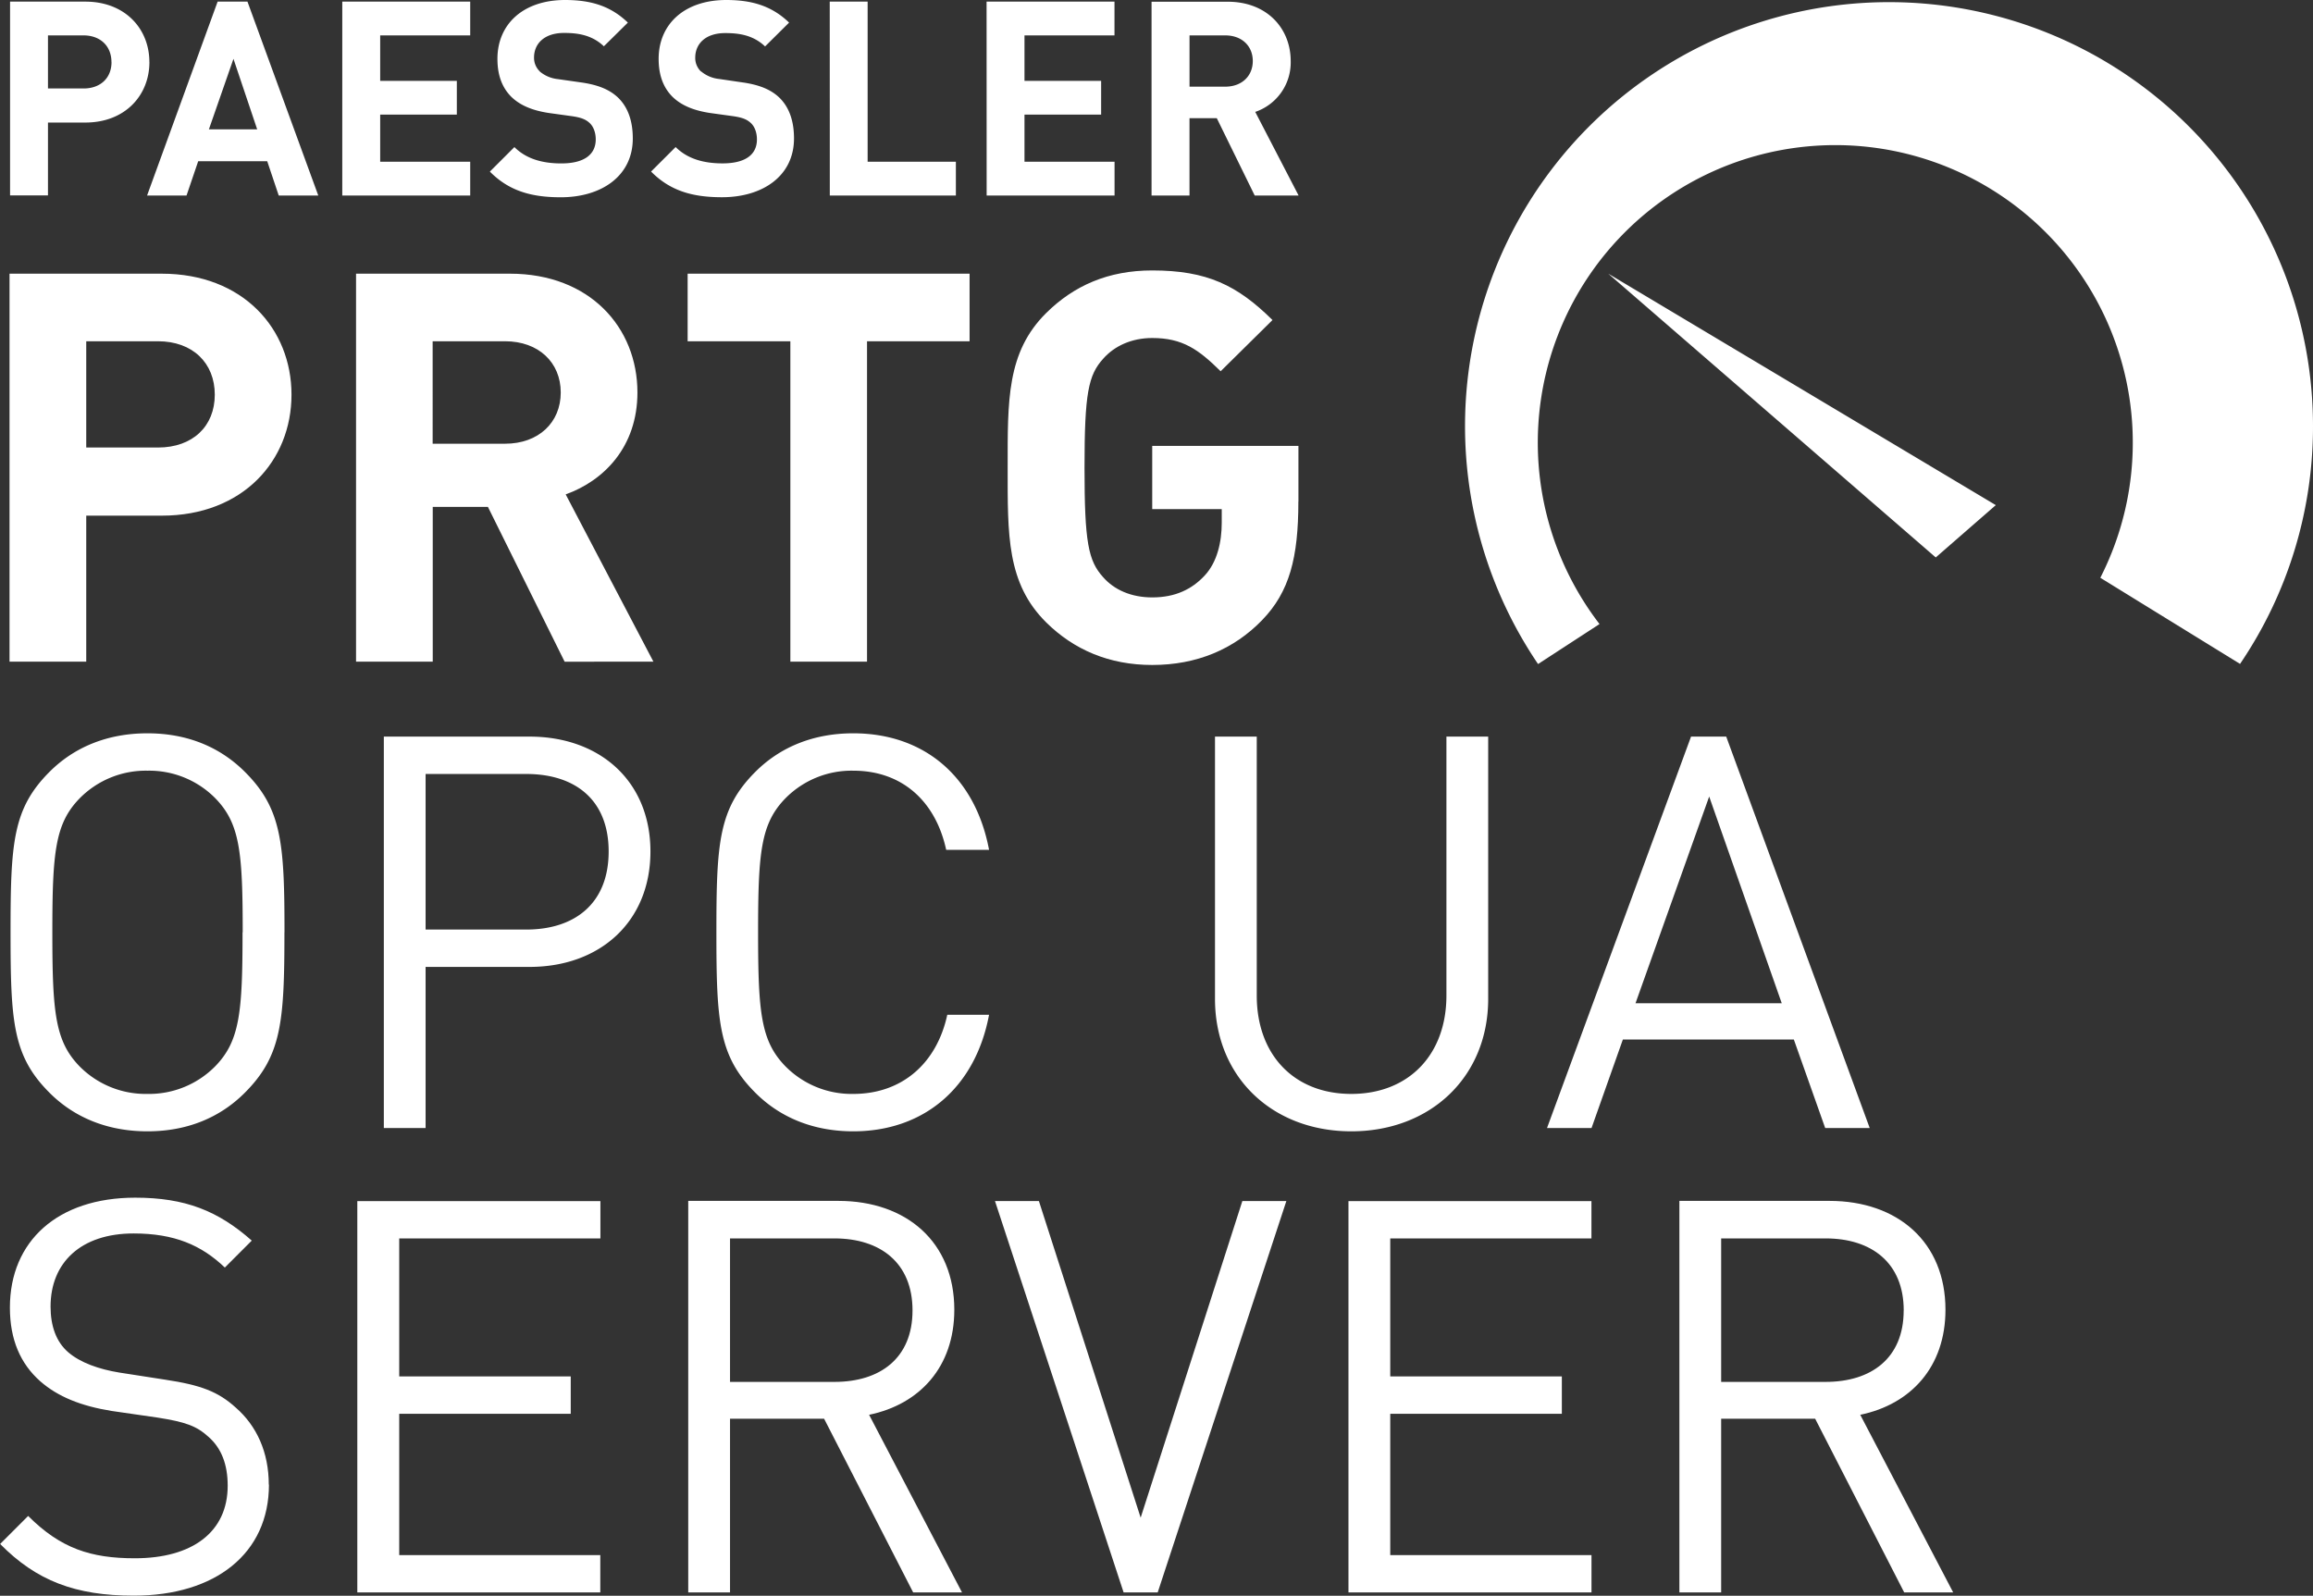
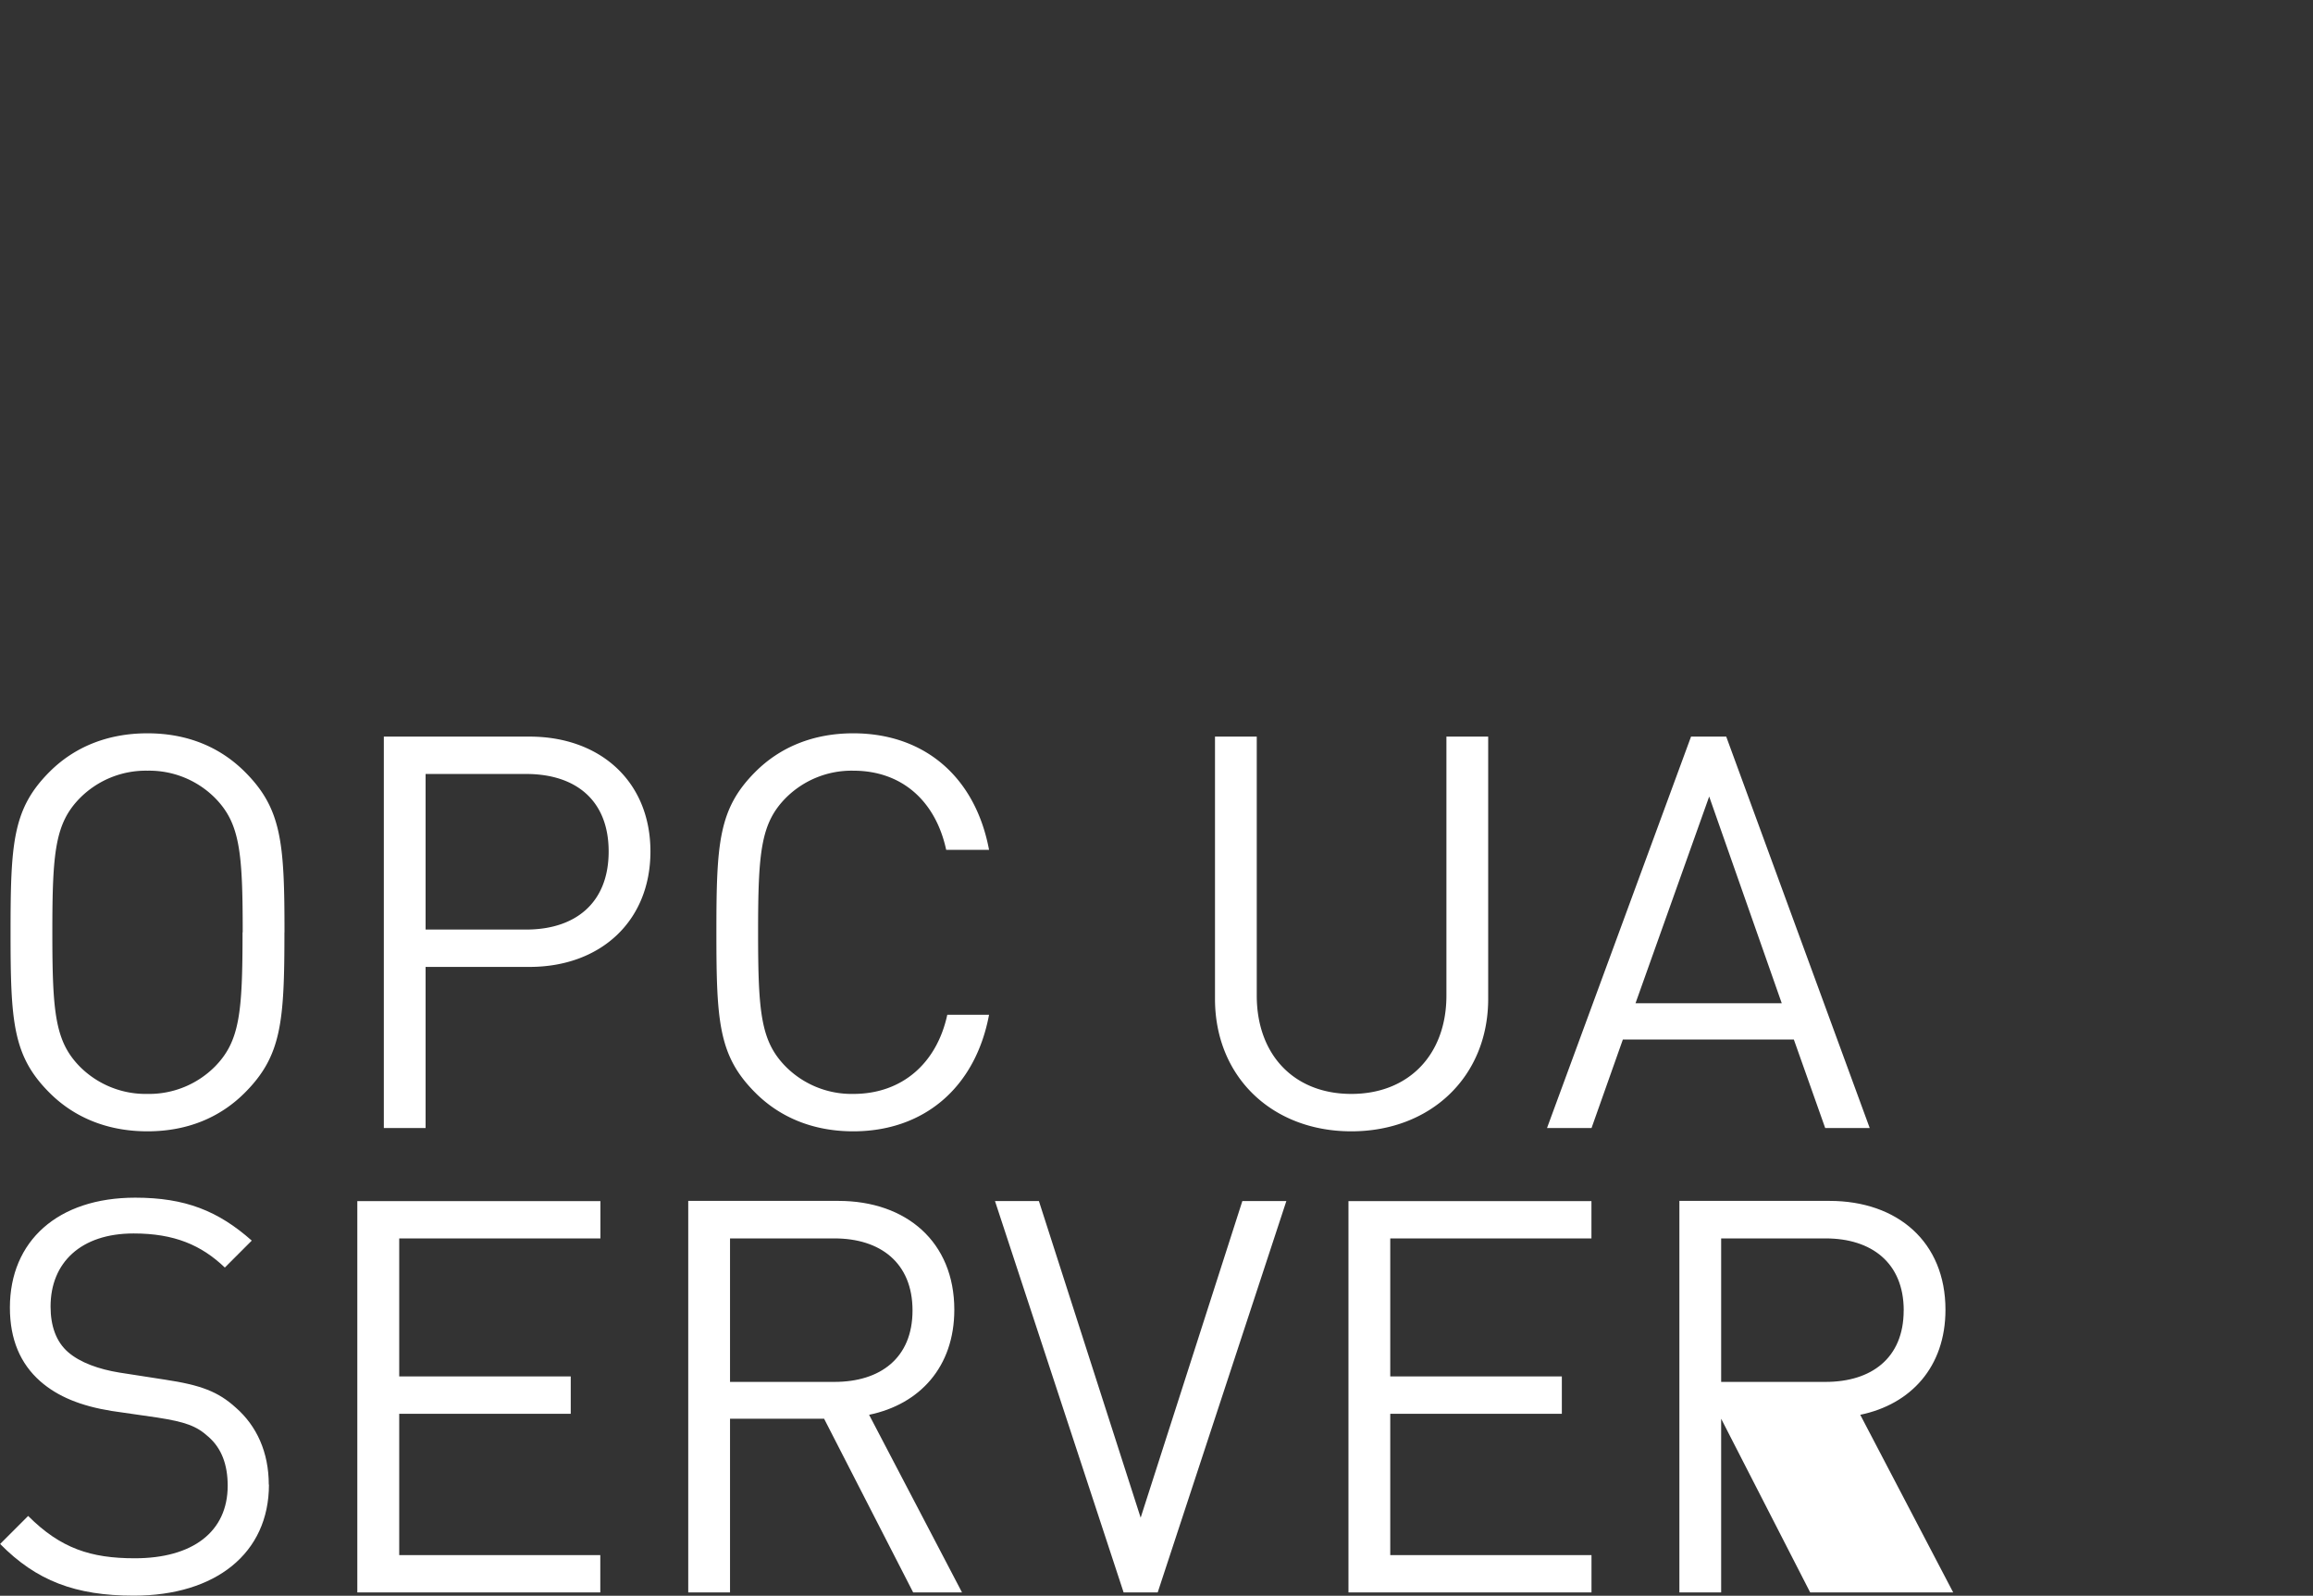
<svg xmlns="http://www.w3.org/2000/svg" viewBox="0 0 990.75 683.51">
  <rect x="0" y="0" width="990.75" height="683.51" fill="#333333" stroke="none" />
  <defs>
    <style>.cls-1{fill:#fff;}</style>
  </defs>
  <g id="Layer_2" data-name="Layer 2">
    <g id="Layer_1-2" data-name="Layer 1">
-       <path class="cls-1" d="M47.77,26.59c0,6.77-4.67,11.31-12,11.31H20.55V15.16H35.74c7.36,0,12,4.67,12,11.43m16.24,0C64,12.48,53.73.7,36.56.7H4.31v83H20.55V52.49h16C53.73,52.49,64,40.71,64,26.59M110.16,55.4H89.48L100,25.2Zm9.23,28.34h16.94L106,.7H93.22L63,83.74H79.9l5-14.69h29.56Zm27.22,0h54.8V69.28H162.85V49.1h32.83V34.64H162.85V15.16h38.56V.7h-54.8ZM231.2,30.56a8,8,0,0,1-2.45-5.95c0-5.72,4.21-10.5,12.86-10.5,5.48,0,11.8.7,17.05,5.72L268.94,9.68C261.82,2.8,253.52,0,242.07,0c-18,0-29,10.38-29,25.2,0,7,2,12.36,6,16.32,3.74,3.62,9,5.83,16.12,6.89l10.05,1.39c3.86.59,5.74,1.4,7.36,2.92s2.58,4.08,2.58,7C255.16,66.37,250,70,240.44,70c-7.72,0-14.84-1.75-20.1-7l-10.51,10.5c8.17,8.28,17.75,11,30.37,11,17.41,0,30.85-9.09,30.85-25.19,0-7.35-2-13.41-6.43-17.61-3.51-3.27-8.29-5.37-15.89-6.42l-9.82-1.4a14.28,14.28,0,0,1-7.71-3.26m69.05,0a8,8,0,0,1-2.45-5.95c0-5.72,4.21-10.5,12.85-10.5,5.49,0,11.81.7,17.06,5.72L338,9.68C330.86,2.8,322.57,0,311.12,0c-18,0-29,10.38-29,25.2,0,7,2,12.36,6,16.32,3.74,3.62,9,5.83,16.11,6.89l10.06,1.39c3.85.59,5.72,1.4,7.35,2.92s2.58,4.08,2.58,7c0,6.65-5.14,10.26-14.72,10.26-7.72,0-14.84-1.75-20.1-7l-10.52,10.5c8.18,8.28,17.76,11,30.38,11,17.41,0,30.84-9.09,30.84-25.19,0-7.35-2-13.41-6.42-17.61-3.51-3.27-8.29-5.37-15.89-6.42L308,33.82a14.28,14.28,0,0,1-7.72-3.26m55.16,53.18h54V69.28H371.64V.7H355.41Zm67.18,0h54.79V69.28H438.83V49.1h32.83V34.64H438.83V15.16h38.55V.7H422.59Zm114-57.62c0,6.42-4.67,11-11.8,11h-15.3V15.16h15.3c7.13,0,11.8,4.55,11.8,11m16.24,0c0-13.88-10.05-25.42-27-25.42h-32.6v83h16.25V50.62H521.2l16.24,33.12h18.8L537.67,47.93a22.36,22.36,0,0,0,15.19-21.81" />
-       <path class="cls-1" d="M556.17,214.8V191H493.54v27.07h29.78v5.84c0,8.17-1.89,16.81-7.33,22.64s-12.53,9.34-22.45,9.34c-9,0-16.31-3.27-21-8.64-6.38-7-8-14.94-8-46.92s1.65-39.68,8-46.68c4.73-5.37,12.06-8.87,21-8.87,13,0,19.85,4.9,29.31,14.24l22.21-21.94c-15.12-14.94-28.12-21.24-51.52-21.24-18.91,0-33.56,6.53-45.38,18.2-17,16.81-16.54,37.58-16.54,66.29s-.47,49.49,16.54,66.3c11.82,11.67,26.95,18.2,45.38,18.2,19.14,0,35-6.77,47-19.14,11.82-12.14,15.6-26.84,15.6-50.88M415.31,146.17V117.23H294.54v28.94h44V283.42h32.84V146.17ZM240.19,168.11c0,12.84-9.46,21.95-23.87,21.95h-31V146.17h31c14.41,0,23.87,9.11,23.87,21.94m39.7,115.31-37.58-71.66c16.31-5.83,30.73-20.3,30.73-43.65,0-27.77-20.33-50.88-54.59-50.88H152.51V283.42h32.85V217.13H209l32.85,66.29ZM92,169.05c0,13.54-9.45,22.64-24.34,22.64H36.94V146.17H67.66c14.89,0,24.34,9.34,24.34,22.88m32.86,0c0-28.25-20.8-51.82-55.55-51.82H4.08V283.42H36.94V220.87H69.31c34.75,0,55.55-23.58,55.55-51.82" />
-       <path class="cls-1" d="M815.42,561.3c0,20.48-13.89,30.61-33.44,30.61H737.24V530.45H782c19.55,0,33.44,10.36,33.44,30.85m21.19,120.79L796.82,606c21.66-4.48,36.5-20.49,36.5-45,0-29-20.49-46.62-49.69-46.62H719.35V682.09h17.89v-74.4h40.27l38.14,74.4Zm-154.93,0v-16H595.5V605.57H669v-16H595.5v-59.1h86.18v-16H577.6V682.09ZM551,514.44H532.15L488.59,650.07,445,514.44H426.19l55.1,167.65h14.6ZM390.87,561.3c0,20.48-13.89,30.61-33.43,30.61H312.7V530.45h44.74c19.54,0,33.43,10.36,33.43,30.85m21.2,120.79L372.27,606c21.66-4.48,36.5-20.49,36.5-45,0-29-20.49-46.62-49.68-46.62H294.8V682.09h17.9v-74.4H353l38.15,74.4Zm-154.94,0v-16H171V605.57h73.47v-16H171v-59.1h86.18v-16H153.05V682.09Zm-142-46.15c0-13.89-5.18-25.19-14.12-33-7.54-6.83-14.84-9.66-30.38-12L51.1,587.91c-8.72-1.42-16.72-4.24-21.9-8.72s-7.54-11.3-7.54-19.54c0-18.84,13-31.32,35.56-31.32,17.42,0,29,4.95,39.09,14.6l11.53-11.54C93.48,518.68,79.35,513,57.93,513c-33.21,0-53.69,18.6-53.69,47.09,0,13.66,4.47,24,13,31.55,7.53,6.6,17.42,10.6,30.61,12.72l19.54,2.82c12,1.89,16.72,3.54,21.9,8.25,5.65,4.94,8.24,12,8.24,20.95,0,19.78-15.07,31.08-39.79,31.08-18.84,0-31.79-4.23-45.68-18.13l-12,12c15.54,15.78,32.26,22.14,57.22,22.14,35.08,0,57.92-18.13,57.92-47.57" />
+       <path class="cls-1" d="M815.42,561.3c0,20.48-13.89,30.61-33.44,30.61H737.24V530.45H782c19.55,0,33.44,10.36,33.44,30.85m21.19,120.79L796.82,606c21.66-4.48,36.5-20.49,36.5-45,0-29-20.49-46.62-49.69-46.62H719.35V682.09h17.89v-74.4l38.14,74.4Zm-154.93,0v-16H595.5V605.57H669v-16H595.5v-59.1h86.18v-16H577.6V682.09ZM551,514.44H532.15L488.59,650.07,445,514.44H426.19l55.1,167.65h14.6ZM390.87,561.3c0,20.48-13.89,30.61-33.43,30.61H312.7V530.45h44.74c19.54,0,33.43,10.36,33.43,30.85m21.2,120.79L372.27,606c21.66-4.48,36.5-20.49,36.5-45,0-29-20.49-46.62-49.68-46.62H294.8V682.09h17.9v-74.4H353l38.15,74.4Zm-154.94,0v-16H171V605.57h73.47v-16H171v-59.1h86.18v-16H153.05V682.09Zm-142-46.15c0-13.89-5.18-25.19-14.12-33-7.54-6.83-14.84-9.66-30.38-12L51.1,587.91c-8.72-1.42-16.72-4.24-21.9-8.72s-7.54-11.3-7.54-19.54c0-18.84,13-31.32,35.56-31.32,17.42,0,29,4.95,39.09,14.6l11.53-11.54C93.48,518.68,79.35,513,57.93,513c-33.21,0-53.69,18.6-53.69,47.09,0,13.66,4.47,24,13,31.55,7.53,6.6,17.42,10.6,30.61,12.72l19.54,2.82c12,1.89,16.72,3.54,21.9,8.25,5.65,4.94,8.24,12,8.24,20.95,0,19.78-15.07,31.08-39.79,31.08-18.84,0-31.79-4.23-45.68-18.13l-12,12c15.54,15.78,32.26,22.14,57.22,22.14,35.08,0,57.92-18.13,57.92-47.57" />
      <path class="cls-1" d="M763.19,429.71H700.56l31.55-88.53Zm37.68,53.45L739.41,315.51H724.34L662.65,483.16h19.07l13.42-37.91h73.23l13.43,37.91ZM637.45,427.83V315.51H619.56V426.42c0,25.43-16.25,42.14-40.74,42.14s-40.5-16.71-40.5-42.14V315.51H520.43V427.83c0,33.43,24.48,56.75,58.39,56.75s58.63-23.32,58.63-56.75m-213.8,6.83H405.76c-4.48,20.72-19.31,33.9-40.27,33.9a39.8,39.8,0,0,1-29-11.77c-10.6-10.83-11.77-23.08-11.77-57.45s1.17-46.63,11.77-57.46a39.8,39.8,0,0,1,29-11.77c21,0,35.32,13.18,39.8,33.91h18.36c-5.88-31.32-27.78-49.92-58.16-49.92-17.42,0-31.55,6.12-41.91,16.48-15.78,15.78-16.72,30.38-16.72,68.76s.94,53,16.72,68.75c10.36,10.36,24.49,16.49,41.91,16.49,30.14,0,52.28-18.61,58.16-49.92M260.71,364.72c0,22.14-14.36,33.44-35.32,33.44H182.3V331.52h43.09c21,0,35.32,11.07,35.32,33.2m17.9,0c0-29.9-21.43-49.21-51.81-49.21H164.41V483.16H182.3v-69h44.5c30.38,0,51.81-19.54,51.81-49.45M103.89,399.34c0,34.37-1.18,46.62-11.77,57.45a39.8,39.8,0,0,1-29,11.77,39.8,39.8,0,0,1-29-11.77C23.6,446,22.42,433.71,22.42,399.34s1.18-46.63,11.77-57.46a39.8,39.8,0,0,1,29-11.77,39.8,39.8,0,0,1,29,11.77c10.59,10.83,11.77,23.08,11.77,57.46m17.9,0c0-38.38-1.18-53-17-68.76C94.47,320.22,80.58,314.1,63.15,314.1s-31.55,6.12-41.91,16.48C5.46,346.36,4.52,361,4.52,399.34s.94,53,16.72,68.75c10.36,10.36,24.49,16.49,41.91,16.49s31.32-6.13,41.68-16.49c15.78-15.77,17-30.37,17-68.75" />
-       <path class="cls-1" d="M854.88,216.36l-166-99.14L829.16,238.77ZM990.75,182.5A181.61,181.61,0,1,0,658.81,284.43l26.33-17.13a127.43,127.43,0,1,1,214.51-19.82l59.85,36.89A180.75,180.75,0,0,0,990.75,182.5" />
    </g>
  </g>
</svg>